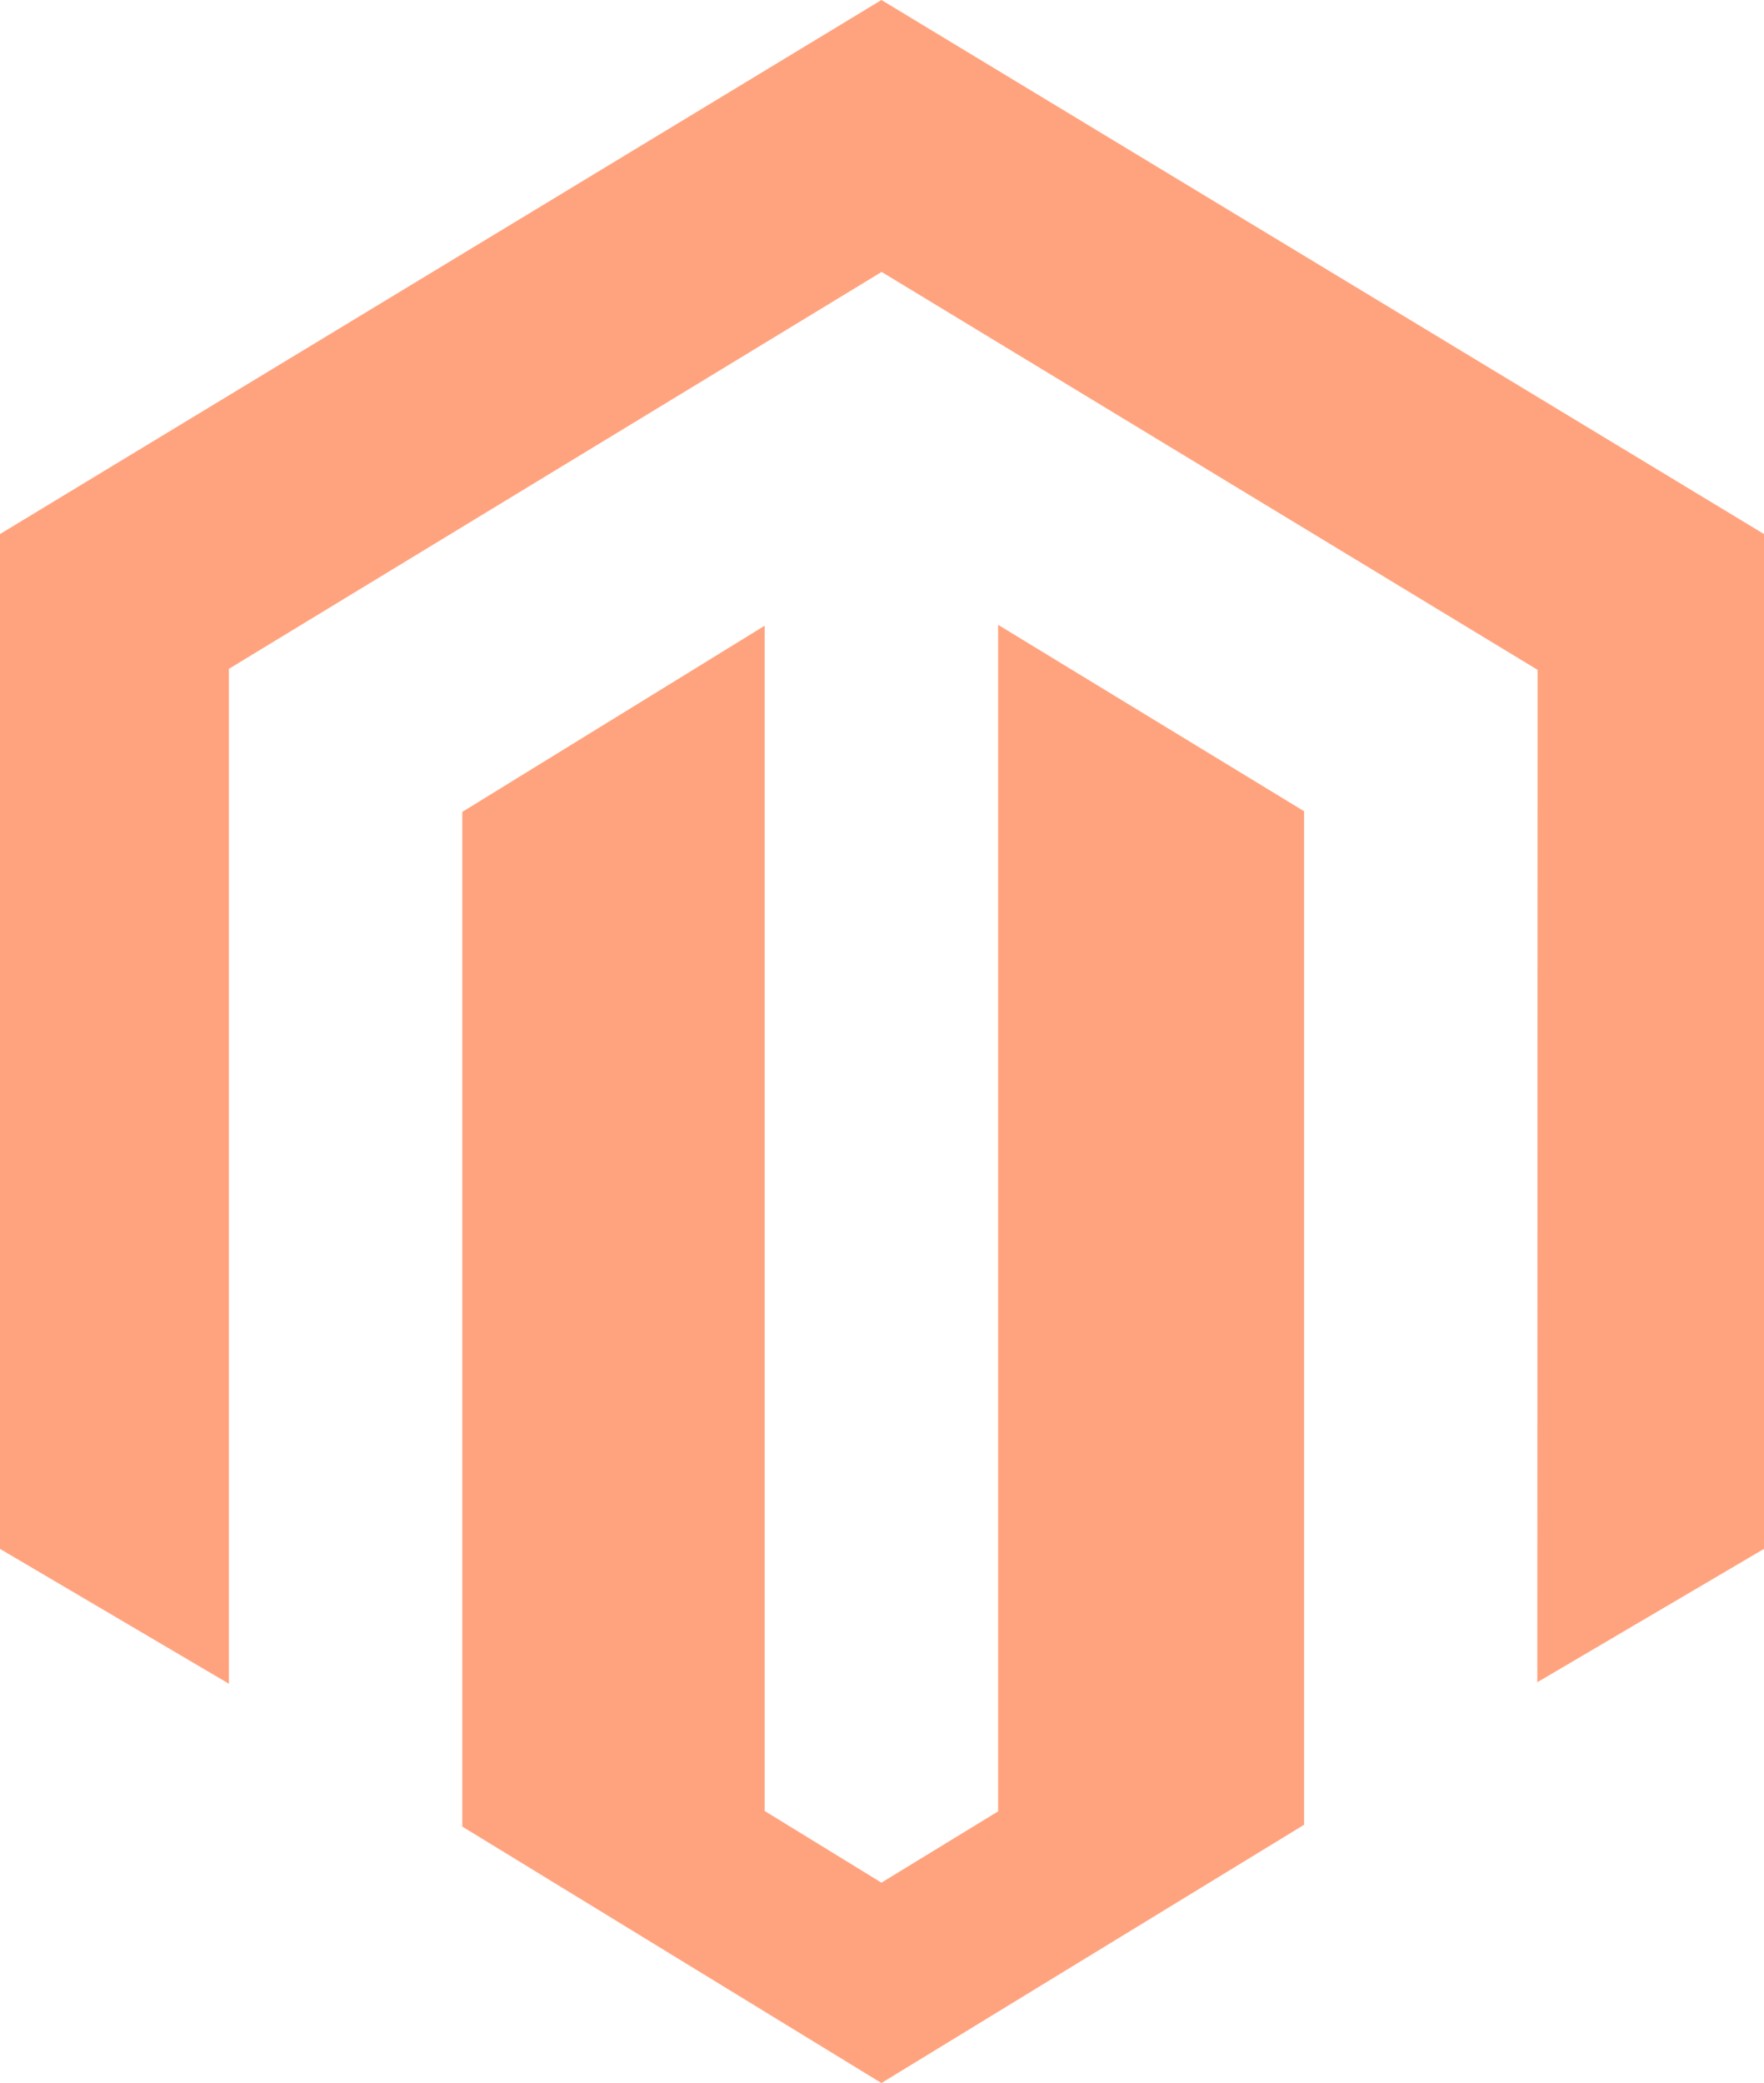
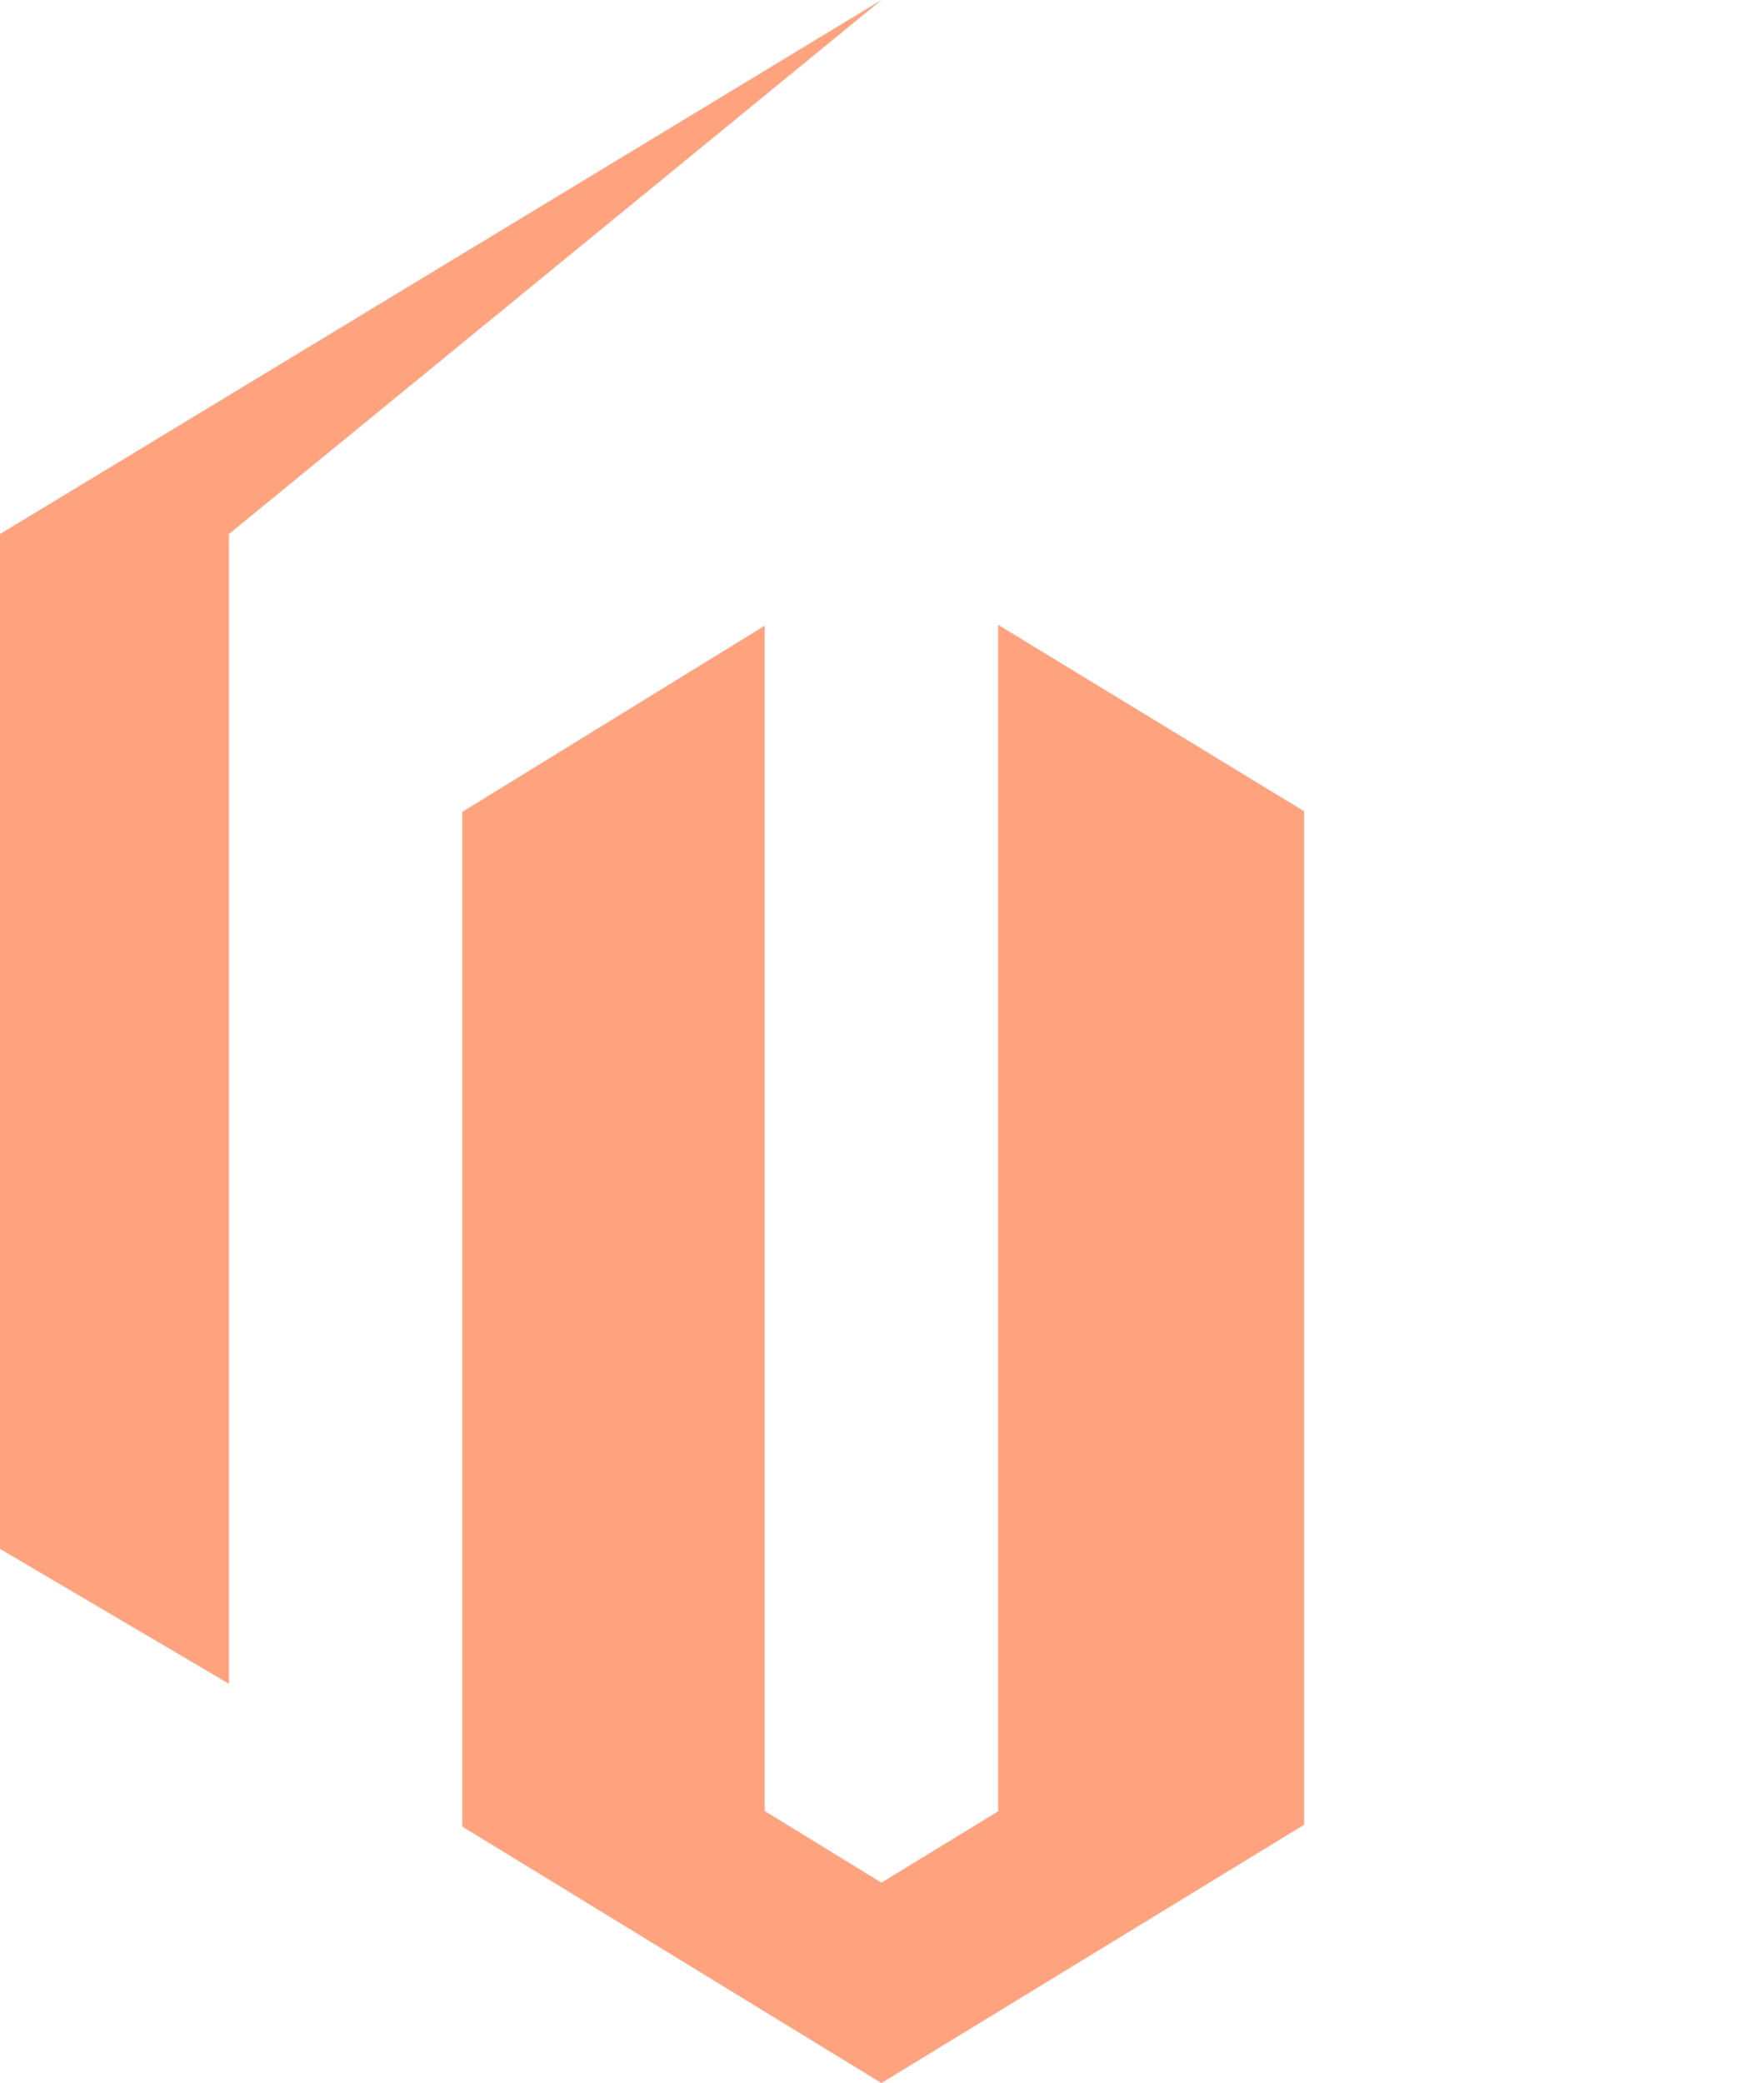
<svg xmlns="http://www.w3.org/2000/svg" viewBox="0 0 1129.16 1333.33" shape-rendering="geometricPrecision" text-rendering="geometricPrecision" image-rendering="optimizeQuality" fill-rule="evenodd" clip-rule="evenodd">
-   <path d="M638.91 399.93v759.5l-74.69 45.65-74.75-45.89V400.52L295.93 519.68v649.51l268.28 164.15 270.55-165.32V519.27L638.89 399.94zM564.22 0L0 341.84v649.59l146.54 86.33V428.11l417.8-254.04 418.19 253.67 1.72.98-.19 648.07 145.1-85.36V341.84L564.23 0z" fill="#ffa37f" fill-rule="nonzero" />
+   <path d="M638.91 399.93v759.5l-74.69 45.65-74.75-45.89V400.52L295.93 519.68v649.51l268.28 164.15 270.55-165.32V519.27L638.89 399.94zM564.22 0L0 341.84v649.59l146.54 86.33V428.11V341.84L564.23 0z" fill="#ffa37f" fill-rule="nonzero" />
</svg>